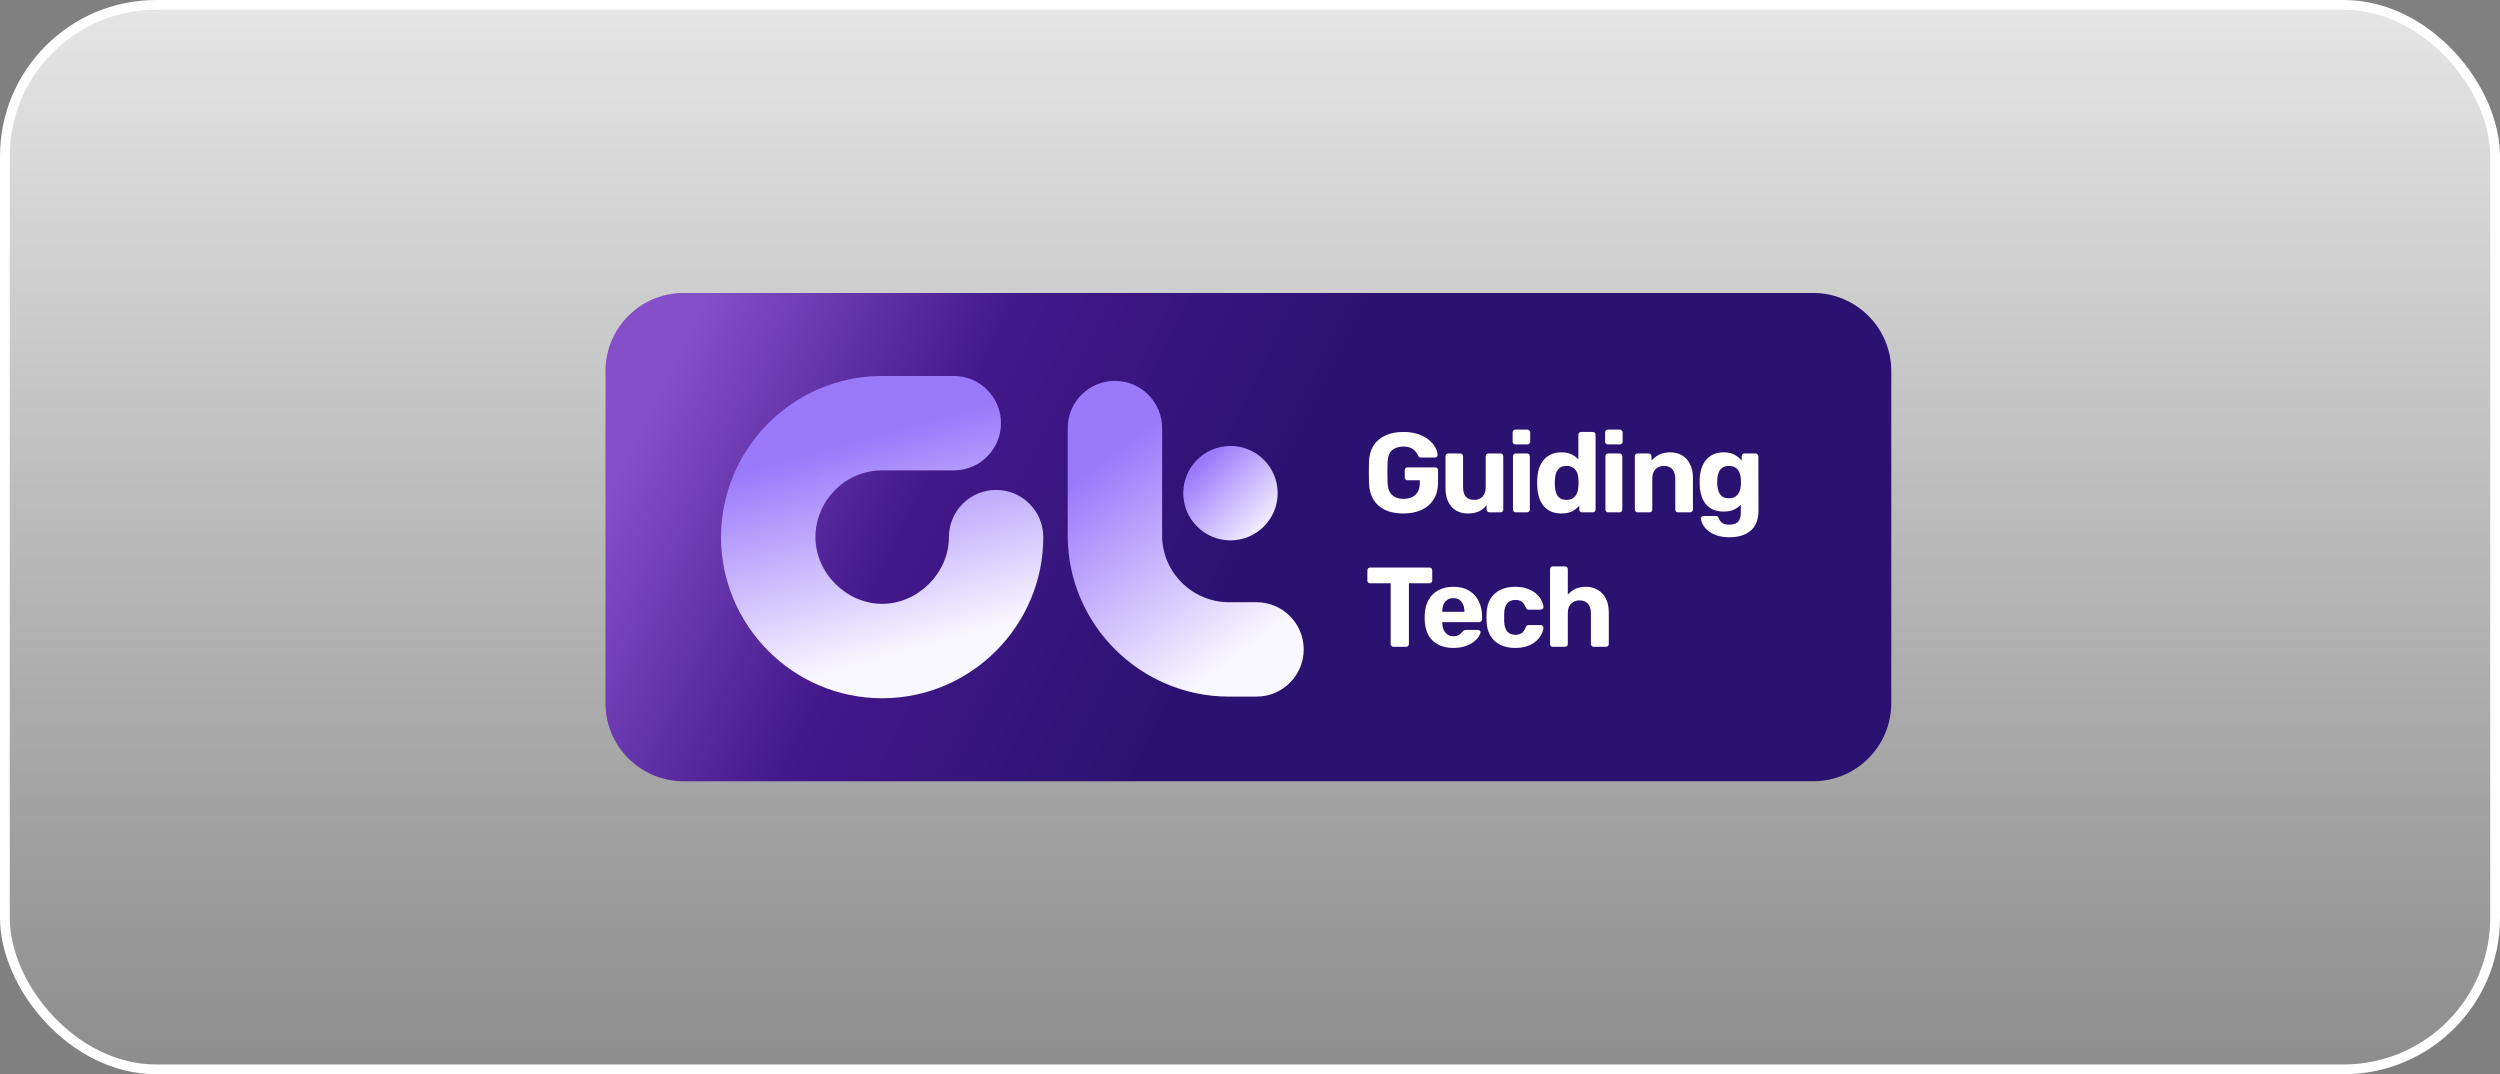
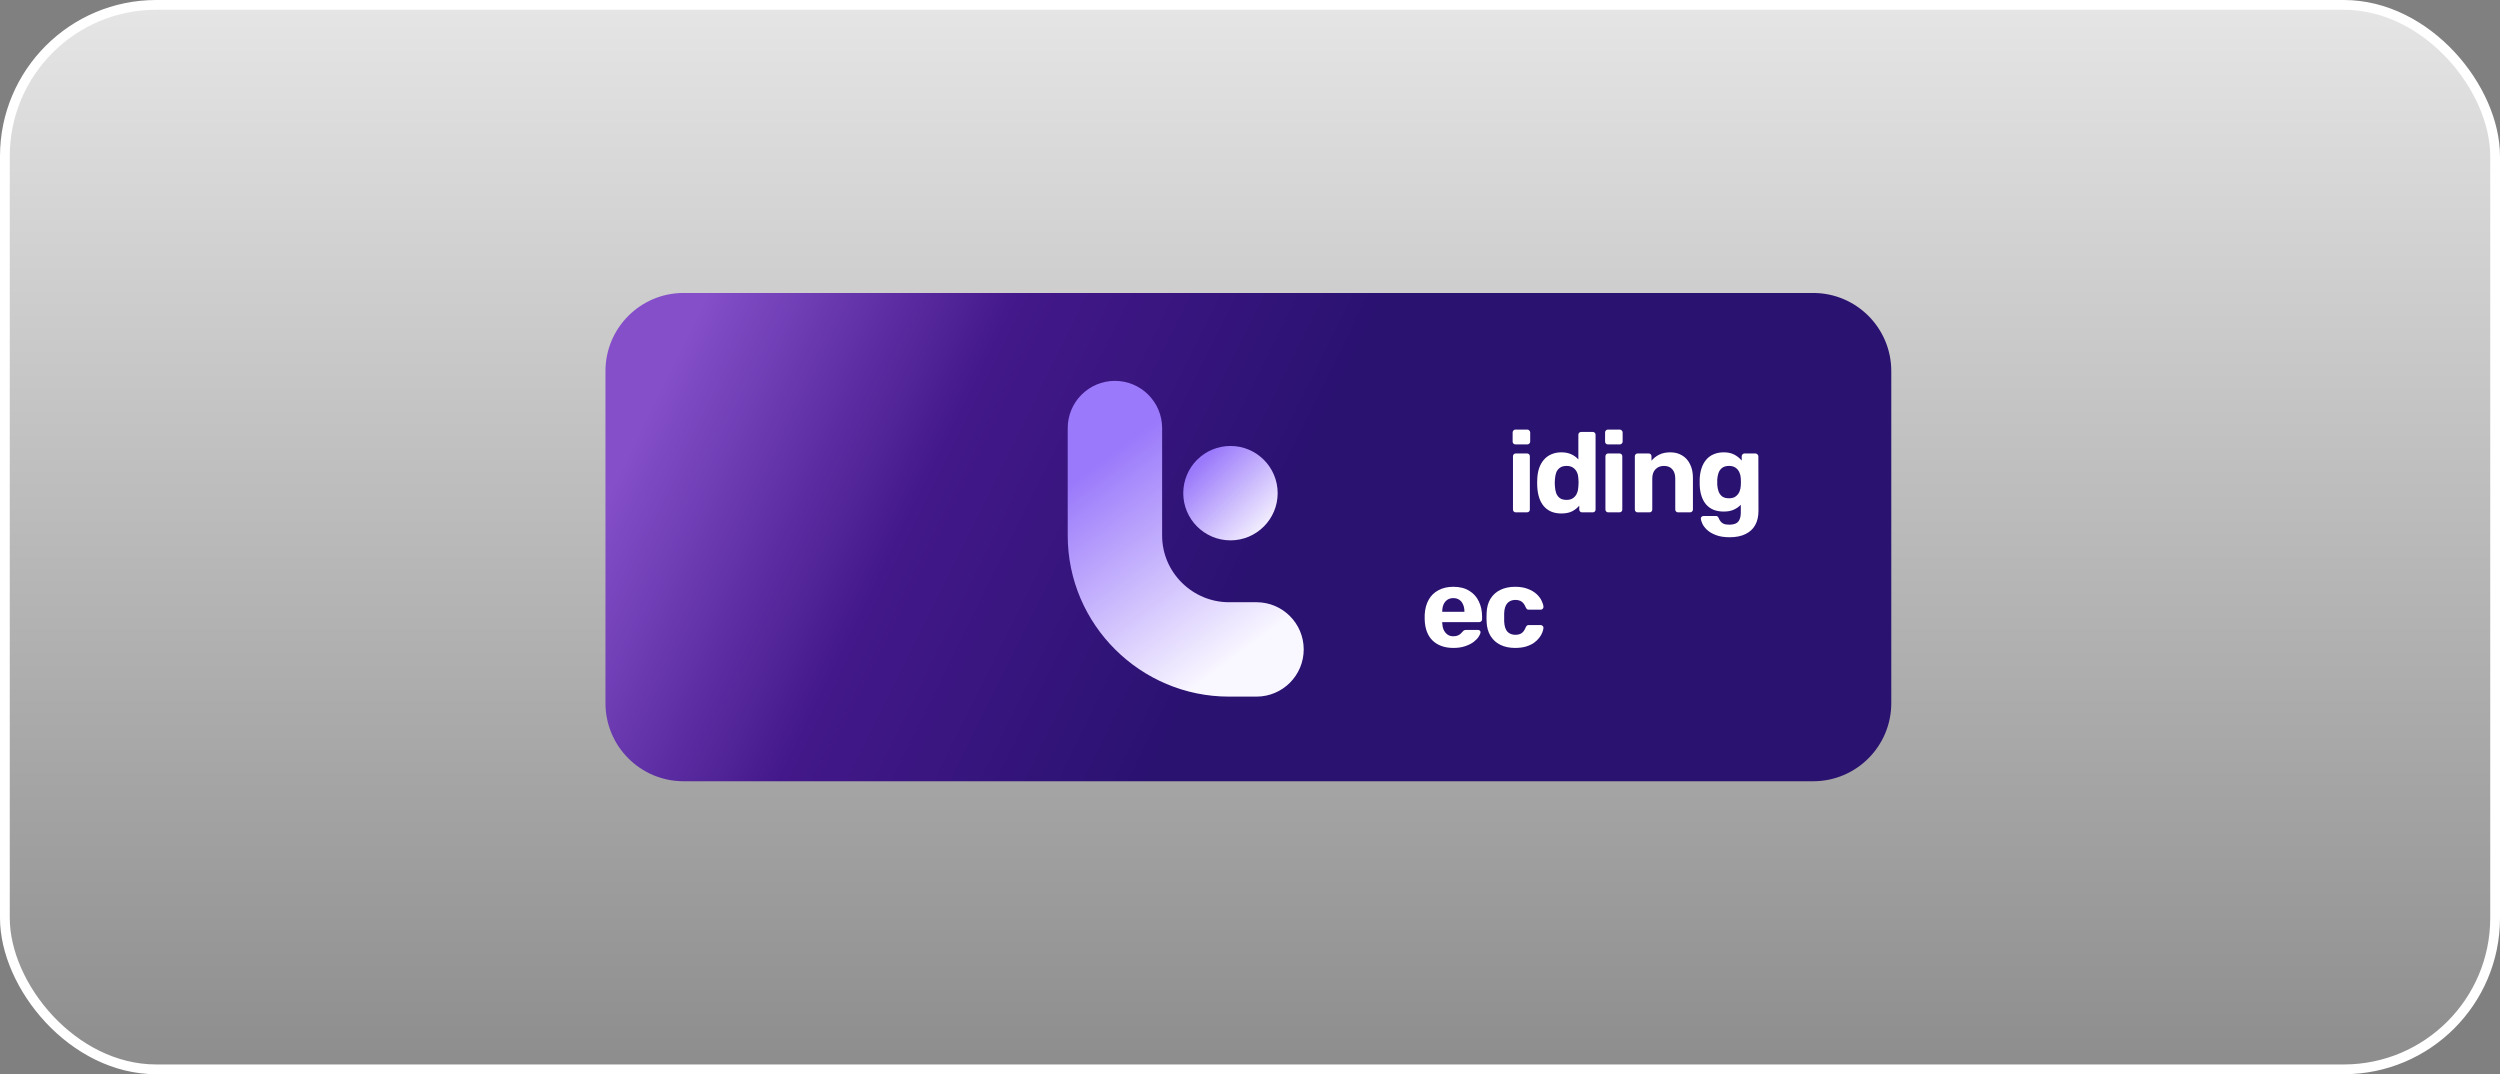
<svg xmlns="http://www.w3.org/2000/svg" width="256" height="110" viewBox="0 0 256 110" fill="none">
  <rect x="0" y="0" width="256" height="110" fill="#808080" stroke="none" />
  <rect x="0.5" y="0.5" width="255" height="109" rx="15.5" fill="url(#paint0_linear_3629_21288)" stroke="white" />
  <path d="M185.667 30H70C65.582 30 62 33.582 62 38V72C62 76.418 65.582 80 70 80H185.667C190.085 80 193.667 76.418 193.667 72V38C193.667 33.582 190.085 30 185.667 30Z" fill="url(#paint1_linear_3629_21288)" />
-   <path d="M73.834 55C73.834 46 81.167 38.5 90.334 38.5H97.667C100.334 38.5 102.501 40.667 102.501 43.333C102.501 46 100.334 48.167 97.667 48.167H90.334C86.501 48.167 83.501 51.333 83.501 55C83.501 58.667 86.667 61.833 90.334 61.833C94.001 61.833 97.167 58.667 97.167 55C97.167 52.333 99.334 50.167 102.001 50.167C104.667 50.167 106.834 52.333 106.834 55C106.834 64 99.501 71.5 90.334 71.5C81.167 71.5 73.834 64 73.834 55Z" fill="url(#paint2_linear_3629_21288)" />
  <path d="M128.667 71.333H125.834C116.834 71.333 109.334 64 109.334 54.833V43.833C109.334 41.167 111.501 39 114.167 39C116.834 39 119.001 41.167 119.001 43.833V54.833C119.001 58.667 122.167 61.667 125.834 61.667H128.667C131.334 61.667 133.501 63.833 133.501 66.5C133.501 69.167 131.334 71.333 128.667 71.333Z" fill="url(#paint3_linear_3629_21288)" />
  <path d="M130.833 50.499C130.833 53.166 128.666 55.333 125.999 55.333C123.333 55.333 121.166 53.166 121.166 50.499C121.166 47.833 123.333 45.666 125.999 45.666C128.666 45.666 130.833 47.833 130.833 50.499Z" fill="url(#paint4_linear_3629_21288)" />
-   <path d="M143.697 52.58C142.97 52.58 142.348 52.46 141.83 52.22C141.32 51.973 140.922 51.617 140.636 51.154C140.357 50.682 140.207 50.114 140.183 49.449C140.176 49.117 140.172 48.761 140.172 48.383C140.172 48.004 140.176 47.644 140.183 47.304C140.207 46.655 140.357 46.102 140.636 45.646C140.922 45.19 141.324 44.842 141.841 44.603C142.367 44.355 142.985 44.232 143.697 44.232C144.268 44.232 144.771 44.305 145.204 44.452C145.637 44.599 146 44.792 146.294 45.032C146.587 45.264 146.811 45.519 146.966 45.797C147.121 46.075 147.202 46.342 147.21 46.597C147.21 46.666 147.186 46.728 147.14 46.782C147.094 46.829 147.032 46.852 146.954 46.852H145.517C145.44 46.852 145.378 46.837 145.331 46.806C145.293 46.775 145.258 46.728 145.227 46.666C145.173 46.527 145.084 46.388 144.96 46.249C144.844 46.102 144.686 45.979 144.485 45.878C144.284 45.778 144.021 45.727 143.697 45.727C143.21 45.727 142.823 45.855 142.537 46.11C142.259 46.365 142.108 46.782 142.085 47.362C142.062 48.027 142.062 48.703 142.085 49.391C142.108 49.994 142.263 50.427 142.549 50.69C142.842 50.953 143.233 51.084 143.72 51.084C144.037 51.084 144.319 51.03 144.566 50.922C144.821 50.806 145.022 50.628 145.169 50.388C145.316 50.149 145.389 49.843 145.389 49.472V49.182H144.125C144.048 49.182 143.983 49.155 143.928 49.101C143.874 49.039 143.847 48.97 143.847 48.893V48.151C143.847 48.066 143.874 47.996 143.928 47.942C143.983 47.888 144.048 47.861 144.125 47.861H146.966C147.051 47.861 147.121 47.888 147.175 47.942C147.229 47.996 147.256 48.066 147.256 48.151V49.414C147.256 50.079 147.109 50.647 146.815 51.119C146.529 51.59 146.116 51.953 145.575 52.209C145.041 52.456 144.415 52.58 143.697 52.58Z" fill="white" />
-   <path d="M150.293 52.58C149.845 52.58 149.447 52.479 149.099 52.278C148.759 52.069 148.492 51.772 148.299 51.385C148.113 50.991 148.021 50.516 148.021 49.959V46.724C148.021 46.639 148.048 46.57 148.102 46.516C148.156 46.462 148.222 46.435 148.299 46.435H149.528C149.613 46.435 149.683 46.462 149.737 46.516C149.791 46.57 149.818 46.639 149.818 46.724V49.89C149.818 50.755 150.197 51.188 150.954 51.188C151.317 51.188 151.603 51.076 151.812 50.852C152.028 50.62 152.137 50.299 152.137 49.89V46.724C152.137 46.639 152.164 46.57 152.218 46.516C152.272 46.462 152.341 46.435 152.426 46.435H153.655C153.733 46.435 153.798 46.462 153.853 46.516C153.907 46.57 153.934 46.639 153.934 46.724V52.174C153.934 52.259 153.907 52.328 153.853 52.383C153.798 52.437 153.733 52.464 153.655 52.464H152.519C152.434 52.464 152.365 52.437 152.311 52.383C152.256 52.328 152.229 52.259 152.229 52.174V51.722C152.028 52 151.769 52.212 151.453 52.359C151.136 52.506 150.749 52.58 150.293 52.58Z" fill="white" />
  <path d="M155.207 52.464C155.13 52.464 155.064 52.437 155.01 52.383C154.956 52.328 154.929 52.259 154.929 52.174V46.724C154.929 46.639 154.956 46.57 155.01 46.516C155.064 46.462 155.13 46.435 155.207 46.435H156.367C156.452 46.435 156.521 46.462 156.576 46.516C156.63 46.57 156.657 46.639 156.657 46.724V52.174C156.657 52.259 156.63 52.328 156.576 52.383C156.521 52.437 156.452 52.464 156.367 52.464H155.207ZM155.173 45.507C155.095 45.507 155.03 45.48 154.976 45.426C154.921 45.372 154.894 45.302 154.894 45.217V44.29C154.894 44.205 154.921 44.135 154.976 44.081C155.03 44.019 155.095 43.988 155.173 43.988H156.39C156.475 43.988 156.545 44.019 156.599 44.081C156.661 44.135 156.692 44.205 156.692 44.29V45.217C156.692 45.302 156.661 45.372 156.599 45.426C156.545 45.48 156.475 45.507 156.39 45.507H155.173Z" fill="white" />
  <path d="M159.885 52.58C159.498 52.58 159.154 52.518 158.853 52.394C158.551 52.263 158.296 52.077 158.088 51.838C157.879 51.59 157.72 51.3 157.612 50.968C157.504 50.628 157.438 50.253 157.415 49.843C157.407 49.697 157.404 49.565 157.404 49.449C157.404 49.325 157.407 49.194 157.415 49.055C157.431 48.653 157.492 48.286 157.601 47.953C157.717 47.621 157.875 47.335 158.076 47.096C158.285 46.848 158.54 46.659 158.841 46.527C159.15 46.388 159.498 46.319 159.885 46.319C160.287 46.319 160.631 46.388 160.917 46.527C161.203 46.659 161.438 46.833 161.624 47.049V44.522C161.624 44.437 161.651 44.367 161.705 44.313C161.759 44.259 161.829 44.232 161.914 44.232H163.108C163.185 44.232 163.251 44.259 163.305 44.313C163.359 44.367 163.386 44.437 163.386 44.522V52.174C163.386 52.259 163.359 52.328 163.305 52.383C163.251 52.437 163.185 52.464 163.108 52.464H161.995C161.918 52.464 161.852 52.437 161.798 52.383C161.744 52.328 161.717 52.259 161.717 52.174V51.78C161.523 52.011 161.28 52.205 160.986 52.359C160.692 52.506 160.325 52.58 159.885 52.58ZM160.418 51.188C160.704 51.188 160.932 51.123 161.102 50.991C161.28 50.86 161.407 50.694 161.485 50.493C161.57 50.292 161.616 50.075 161.624 49.843C161.639 49.697 161.647 49.55 161.647 49.403C161.647 49.256 161.639 49.113 161.624 48.974C161.616 48.757 161.57 48.556 161.485 48.371C161.4 48.178 161.268 48.019 161.091 47.895C160.92 47.772 160.696 47.71 160.418 47.71C160.124 47.71 159.892 47.776 159.722 47.907C159.552 48.031 159.429 48.197 159.351 48.406C159.282 48.614 159.239 48.842 159.224 49.09C159.201 49.329 159.201 49.569 159.224 49.809C159.239 50.056 159.282 50.284 159.351 50.493C159.429 50.701 159.552 50.871 159.722 51.003C159.892 51.126 160.124 51.188 160.418 51.188Z" fill="white" />
  <path d="M164.674 52.464C164.597 52.464 164.531 52.437 164.477 52.383C164.423 52.328 164.396 52.259 164.396 52.174V46.724C164.396 46.639 164.423 46.57 164.477 46.516C164.531 46.462 164.597 46.435 164.674 46.435H165.833C165.918 46.435 165.988 46.462 166.042 46.516C166.096 46.57 166.123 46.639 166.123 46.724V52.174C166.123 52.259 166.096 52.328 166.042 52.383C165.988 52.437 165.918 52.464 165.833 52.464H164.674ZM164.639 45.507C164.562 45.507 164.496 45.48 164.442 45.426C164.388 45.372 164.361 45.302 164.361 45.217V44.29C164.361 44.205 164.388 44.135 164.442 44.081C164.496 44.019 164.562 43.988 164.639 43.988H165.857C165.942 43.988 166.011 44.019 166.065 44.081C166.127 44.135 166.158 44.205 166.158 44.29V45.217C166.158 45.302 166.127 45.372 166.065 45.426C166.011 45.48 165.942 45.507 165.857 45.507H164.639Z" fill="white" />
  <path d="M167.686 52.464C167.609 52.464 167.543 52.437 167.489 52.383C167.435 52.328 167.408 52.259 167.408 52.174V46.724C167.408 46.639 167.435 46.57 167.489 46.516C167.543 46.462 167.609 46.435 167.686 46.435H168.822C168.907 46.435 168.977 46.462 169.031 46.516C169.085 46.57 169.112 46.639 169.112 46.724V47.177C169.313 46.929 169.572 46.724 169.889 46.562C170.206 46.4 170.592 46.319 171.049 46.319C171.505 46.319 171.903 46.423 172.243 46.632C172.591 46.833 172.861 47.13 173.054 47.525C173.255 47.911 173.356 48.383 173.356 48.939V52.174C173.356 52.259 173.325 52.328 173.263 52.383C173.209 52.437 173.143 52.464 173.066 52.464H171.837C171.752 52.464 171.682 52.437 171.628 52.383C171.574 52.328 171.547 52.259 171.547 52.174V49.009C171.547 48.599 171.447 48.282 171.246 48.058C171.052 47.826 170.766 47.71 170.388 47.71C170.024 47.71 169.734 47.826 169.518 48.058C169.302 48.282 169.193 48.599 169.193 49.009V52.174C169.193 52.259 169.166 52.328 169.112 52.383C169.058 52.437 168.992 52.464 168.915 52.464H167.686Z" fill="white" />
  <path d="M177.11 55.014C176.538 55.014 176.063 54.937 175.684 54.782C175.305 54.636 175.004 54.454 174.78 54.238C174.563 54.029 174.409 53.82 174.316 53.611C174.223 53.403 174.173 53.24 174.165 53.124C174.157 53.039 174.184 52.97 174.246 52.916C174.308 52.862 174.378 52.835 174.455 52.835H175.696C175.765 52.835 175.823 52.85 175.87 52.881C175.924 52.92 175.966 52.981 175.997 53.066C176.036 53.159 176.09 53.256 176.159 53.356C176.229 53.465 176.333 53.553 176.472 53.623C176.619 53.693 176.813 53.727 177.052 53.727C177.323 53.727 177.547 53.689 177.725 53.611C177.902 53.534 178.034 53.403 178.119 53.217C178.212 53.032 178.258 52.781 178.258 52.464V51.687C178.072 51.888 177.837 52.054 177.551 52.185C177.272 52.317 176.928 52.383 176.519 52.383C176.117 52.383 175.761 52.321 175.452 52.197C175.151 52.066 174.899 51.884 174.699 51.652C174.498 51.412 174.343 51.126 174.235 50.794C174.127 50.462 174.065 50.087 174.049 49.669C174.042 49.461 174.042 49.256 174.049 49.055C174.065 48.653 174.127 48.286 174.235 47.953C174.343 47.621 174.498 47.335 174.699 47.096C174.899 46.848 175.151 46.659 175.452 46.527C175.761 46.388 176.117 46.319 176.519 46.319C176.944 46.319 177.307 46.4 177.609 46.562C177.91 46.724 178.157 46.925 178.351 47.165V46.724C178.351 46.647 178.378 46.581 178.432 46.527C178.486 46.466 178.552 46.435 178.629 46.435H179.765C179.842 46.435 179.908 46.466 179.962 46.527C180.024 46.581 180.055 46.647 180.055 46.724L180.067 52.301C180.067 52.881 179.955 53.372 179.73 53.774C179.506 54.176 179.174 54.481 178.733 54.69C178.3 54.906 177.759 55.014 177.11 55.014ZM177.052 51.026C177.33 51.026 177.555 50.964 177.725 50.84C177.902 50.709 178.034 50.547 178.119 50.353C178.204 50.153 178.25 49.944 178.258 49.727C178.266 49.642 178.27 49.523 178.27 49.368C178.27 49.206 178.266 49.082 178.258 48.997C178.25 48.781 178.204 48.576 178.119 48.383C178.034 48.181 177.902 48.019 177.725 47.895C177.555 47.772 177.33 47.71 177.052 47.71C176.758 47.71 176.527 47.776 176.356 47.907C176.186 48.031 176.063 48.197 175.985 48.406C175.908 48.614 175.862 48.842 175.846 49.09C175.839 49.275 175.839 49.457 175.846 49.635C175.862 49.89 175.908 50.122 175.985 50.33C176.063 50.539 176.186 50.709 176.356 50.84C176.527 50.964 176.758 51.026 177.052 51.026Z" fill="white" />
-   <path d="M142.696 66.232C142.611 66.232 142.541 66.205 142.487 66.151C142.433 66.097 142.406 66.027 142.406 65.942V59.727H140.296C140.219 59.727 140.153 59.7 140.099 59.646C140.045 59.592 140.018 59.527 140.018 59.449V58.406C140.018 58.321 140.045 58.251 140.099 58.197C140.153 58.143 140.219 58.116 140.296 58.116H146.371C146.456 58.116 146.526 58.143 146.58 58.197C146.634 58.251 146.661 58.321 146.661 58.406V59.449C146.661 59.527 146.634 59.592 146.58 59.646C146.526 59.7 146.456 59.727 146.371 59.727H144.273V65.942C144.273 66.027 144.246 66.097 144.191 66.151C144.137 66.205 144.068 66.232 143.983 66.232H142.696Z" fill="white" />
  <path d="M148.833 66.348C147.944 66.348 147.237 66.1 146.711 65.606C146.194 65.111 145.919 64.392 145.888 63.449C145.888 63.387 145.888 63.306 145.888 63.206C145.888 63.098 145.888 63.013 145.888 62.951C145.919 62.356 146.054 61.845 146.294 61.42C146.534 60.987 146.87 60.659 147.303 60.435C147.736 60.203 148.242 60.087 148.822 60.087C149.471 60.087 150.012 60.222 150.445 60.493C150.885 60.756 151.214 61.119 151.43 61.583C151.654 62.039 151.766 62.564 151.766 63.159V63.426C151.766 63.503 151.736 63.569 151.674 63.623C151.62 63.677 151.554 63.704 151.477 63.704H147.685C147.685 63.712 147.685 63.727 147.685 63.751C147.685 63.766 147.685 63.782 147.685 63.797C147.693 64.044 147.739 64.272 147.824 64.481C147.917 64.682 148.045 64.844 148.207 64.968C148.377 65.092 148.578 65.154 148.81 65.154C149.003 65.154 149.162 65.127 149.285 65.073C149.409 65.018 149.509 64.953 149.587 64.875C149.672 64.798 149.734 64.732 149.772 64.678C149.842 64.601 149.896 64.555 149.935 64.539C149.981 64.516 150.051 64.504 150.143 64.504H151.349C151.426 64.504 151.488 64.528 151.535 64.574C151.589 64.613 151.612 64.671 151.604 64.748C151.596 64.871 151.531 65.026 151.407 65.212C151.291 65.389 151.117 65.567 150.885 65.745C150.653 65.915 150.364 66.058 150.016 66.174C149.676 66.29 149.281 66.348 148.833 66.348ZM147.685 62.649H149.958V62.626C149.958 62.348 149.911 62.108 149.819 61.907C149.734 61.699 149.606 61.536 149.436 61.42C149.266 61.304 149.061 61.246 148.822 61.246C148.582 61.246 148.377 61.304 148.207 61.42C148.037 61.536 147.906 61.699 147.813 61.907C147.728 62.108 147.685 62.348 147.685 62.626V62.649Z" fill="white" />
  <path d="M155.14 66.348C154.576 66.348 154.077 66.243 153.644 66.035C153.219 65.826 152.883 65.525 152.636 65.13C152.388 64.728 152.253 64.249 152.23 63.693C152.222 63.569 152.218 63.414 152.218 63.229C152.218 63.036 152.222 62.877 152.23 62.754C152.253 62.189 152.384 61.71 152.624 61.316C152.871 60.914 153.211 60.609 153.644 60.4C154.077 60.191 154.576 60.087 155.14 60.087C155.658 60.087 156.098 60.16 156.462 60.307C156.825 60.446 157.123 60.624 157.354 60.841C157.586 61.057 157.756 61.285 157.865 61.525C157.981 61.757 158.042 61.961 158.05 62.139C158.058 62.216 158.031 62.286 157.969 62.348C157.915 62.402 157.849 62.429 157.772 62.429H156.531C156.454 62.429 156.392 62.41 156.346 62.371C156.307 62.325 156.268 62.263 156.23 62.185C156.122 61.915 155.982 61.722 155.812 61.606C155.642 61.49 155.43 61.432 155.175 61.432C154.827 61.432 154.553 61.544 154.352 61.768C154.151 61.992 154.042 62.34 154.027 62.812C154.019 63.113 154.019 63.387 154.027 63.635C154.05 64.114 154.158 64.462 154.352 64.678C154.553 64.895 154.827 65.003 155.175 65.003C155.445 65.003 155.662 64.945 155.824 64.829C155.986 64.713 156.122 64.52 156.23 64.249C156.261 64.172 156.299 64.114 156.346 64.075C156.392 64.029 156.454 64.006 156.531 64.006H157.772C157.849 64.006 157.915 64.037 157.969 64.099C158.031 64.153 158.058 64.218 158.05 64.296C158.042 64.427 158.004 64.582 157.934 64.759C157.872 64.937 157.768 65.119 157.621 65.304C157.482 65.49 157.3 65.664 157.076 65.826C156.852 65.981 156.578 66.108 156.253 66.209C155.936 66.301 155.565 66.348 155.14 66.348Z" fill="white" />
-   <path d="M159.013 66.232C158.928 66.232 158.859 66.205 158.805 66.151C158.751 66.097 158.723 66.027 158.723 65.942V58.29C158.723 58.205 158.751 58.135 158.805 58.081C158.859 58.027 158.928 58 159.013 58H160.265C160.343 58 160.408 58.027 160.463 58.081C160.517 58.135 160.544 58.205 160.544 58.29V60.899C160.752 60.651 161.008 60.454 161.309 60.307C161.61 60.16 161.974 60.087 162.399 60.087C162.855 60.087 163.257 60.191 163.605 60.4C163.96 60.601 164.238 60.899 164.439 61.293C164.64 61.679 164.741 62.151 164.741 62.707V65.942C164.741 66.027 164.714 66.097 164.66 66.151C164.606 66.205 164.536 66.232 164.451 66.232H163.187C163.11 66.232 163.044 66.205 162.99 66.151C162.936 66.097 162.909 66.027 162.909 65.942V62.777C162.909 62.367 162.808 62.05 162.608 61.826C162.407 61.594 162.121 61.478 161.75 61.478C161.386 61.478 161.093 61.594 160.868 61.826C160.652 62.05 160.544 62.367 160.544 62.777V65.942C160.544 66.027 160.517 66.097 160.463 66.151C160.408 66.205 160.343 66.232 160.265 66.232H159.013Z" fill="white" />
  <defs>
    <linearGradient id="paint0_linear_3629_21288" x1="128" y1="0" x2="128" y2="110" gradientUnits="userSpaceOnUse">
      <stop stop-color="white" stop-opacity="0.8" />
      <stop offset="1" stop-color="white" stop-opacity="0.1" />
    </linearGradient>
    <linearGradient id="paint1_linear_3629_21288" x1="62.412" y1="50.311" x2="118.639" y2="78.104" gradientUnits="userSpaceOnUse">
      <stop stop-color="#844FC9" />
      <stop offset="0.459" stop-color="#43188A" />
      <stop offset="1" stop-color="#2A1271" />
    </linearGradient>
    <linearGradient id="paint2_linear_3629_21288" x1="93.325" y1="66.638" x2="87.406" y2="45.154" gradientUnits="userSpaceOnUse">
      <stop stop-color="#F9F7FF" />
      <stop offset="1" stop-color="#9A79FB" />
    </linearGradient>
    <linearGradient id="paint3_linear_3629_21288" x1="114.787" y1="45.696" x2="129.294" y2="65.254" gradientUnits="userSpaceOnUse">
      <stop stop-color="#9A79FB" />
      <stop offset="1" stop-color="#F9F7FF" />
    </linearGradient>
    <linearGradient id="paint4_linear_3629_21288" x1="122.888" y1="47.382" x2="129.944" y2="54.459" gradientUnits="userSpaceOnUse">
      <stop stop-color="#9A79FB" />
      <stop offset="1" stop-color="#F9F7FF" />
    </linearGradient>
  </defs>
</svg>